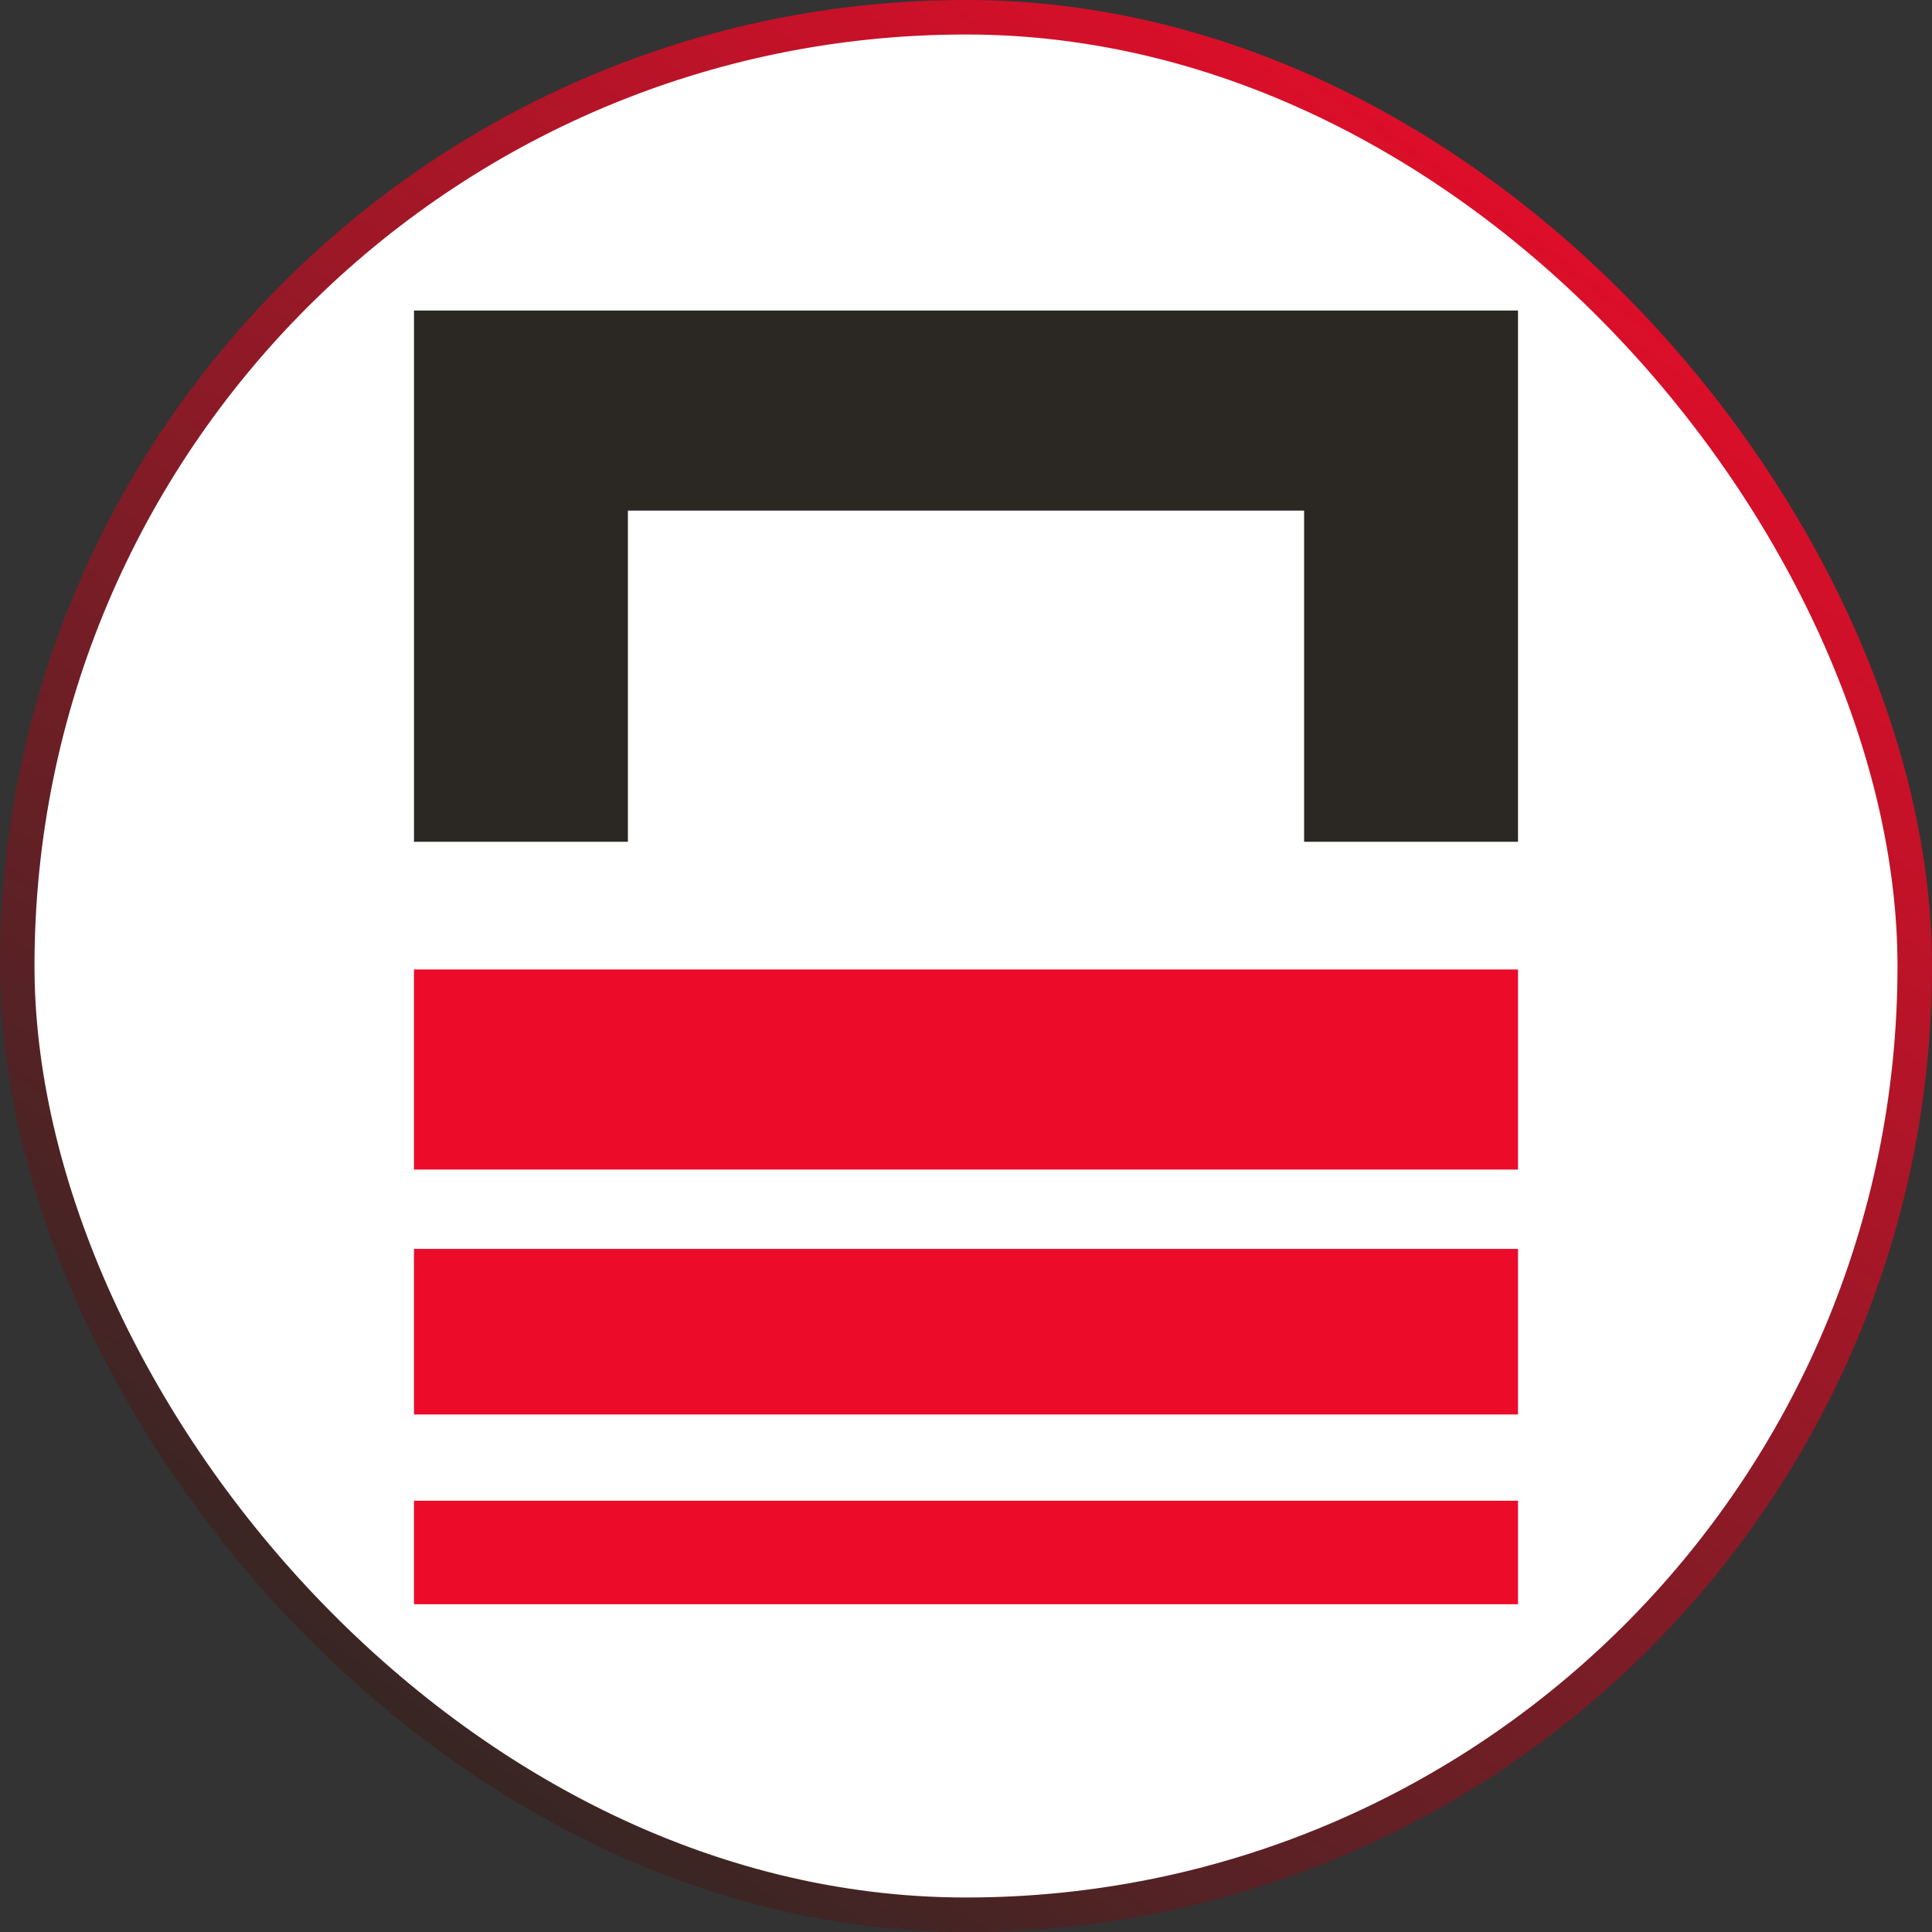
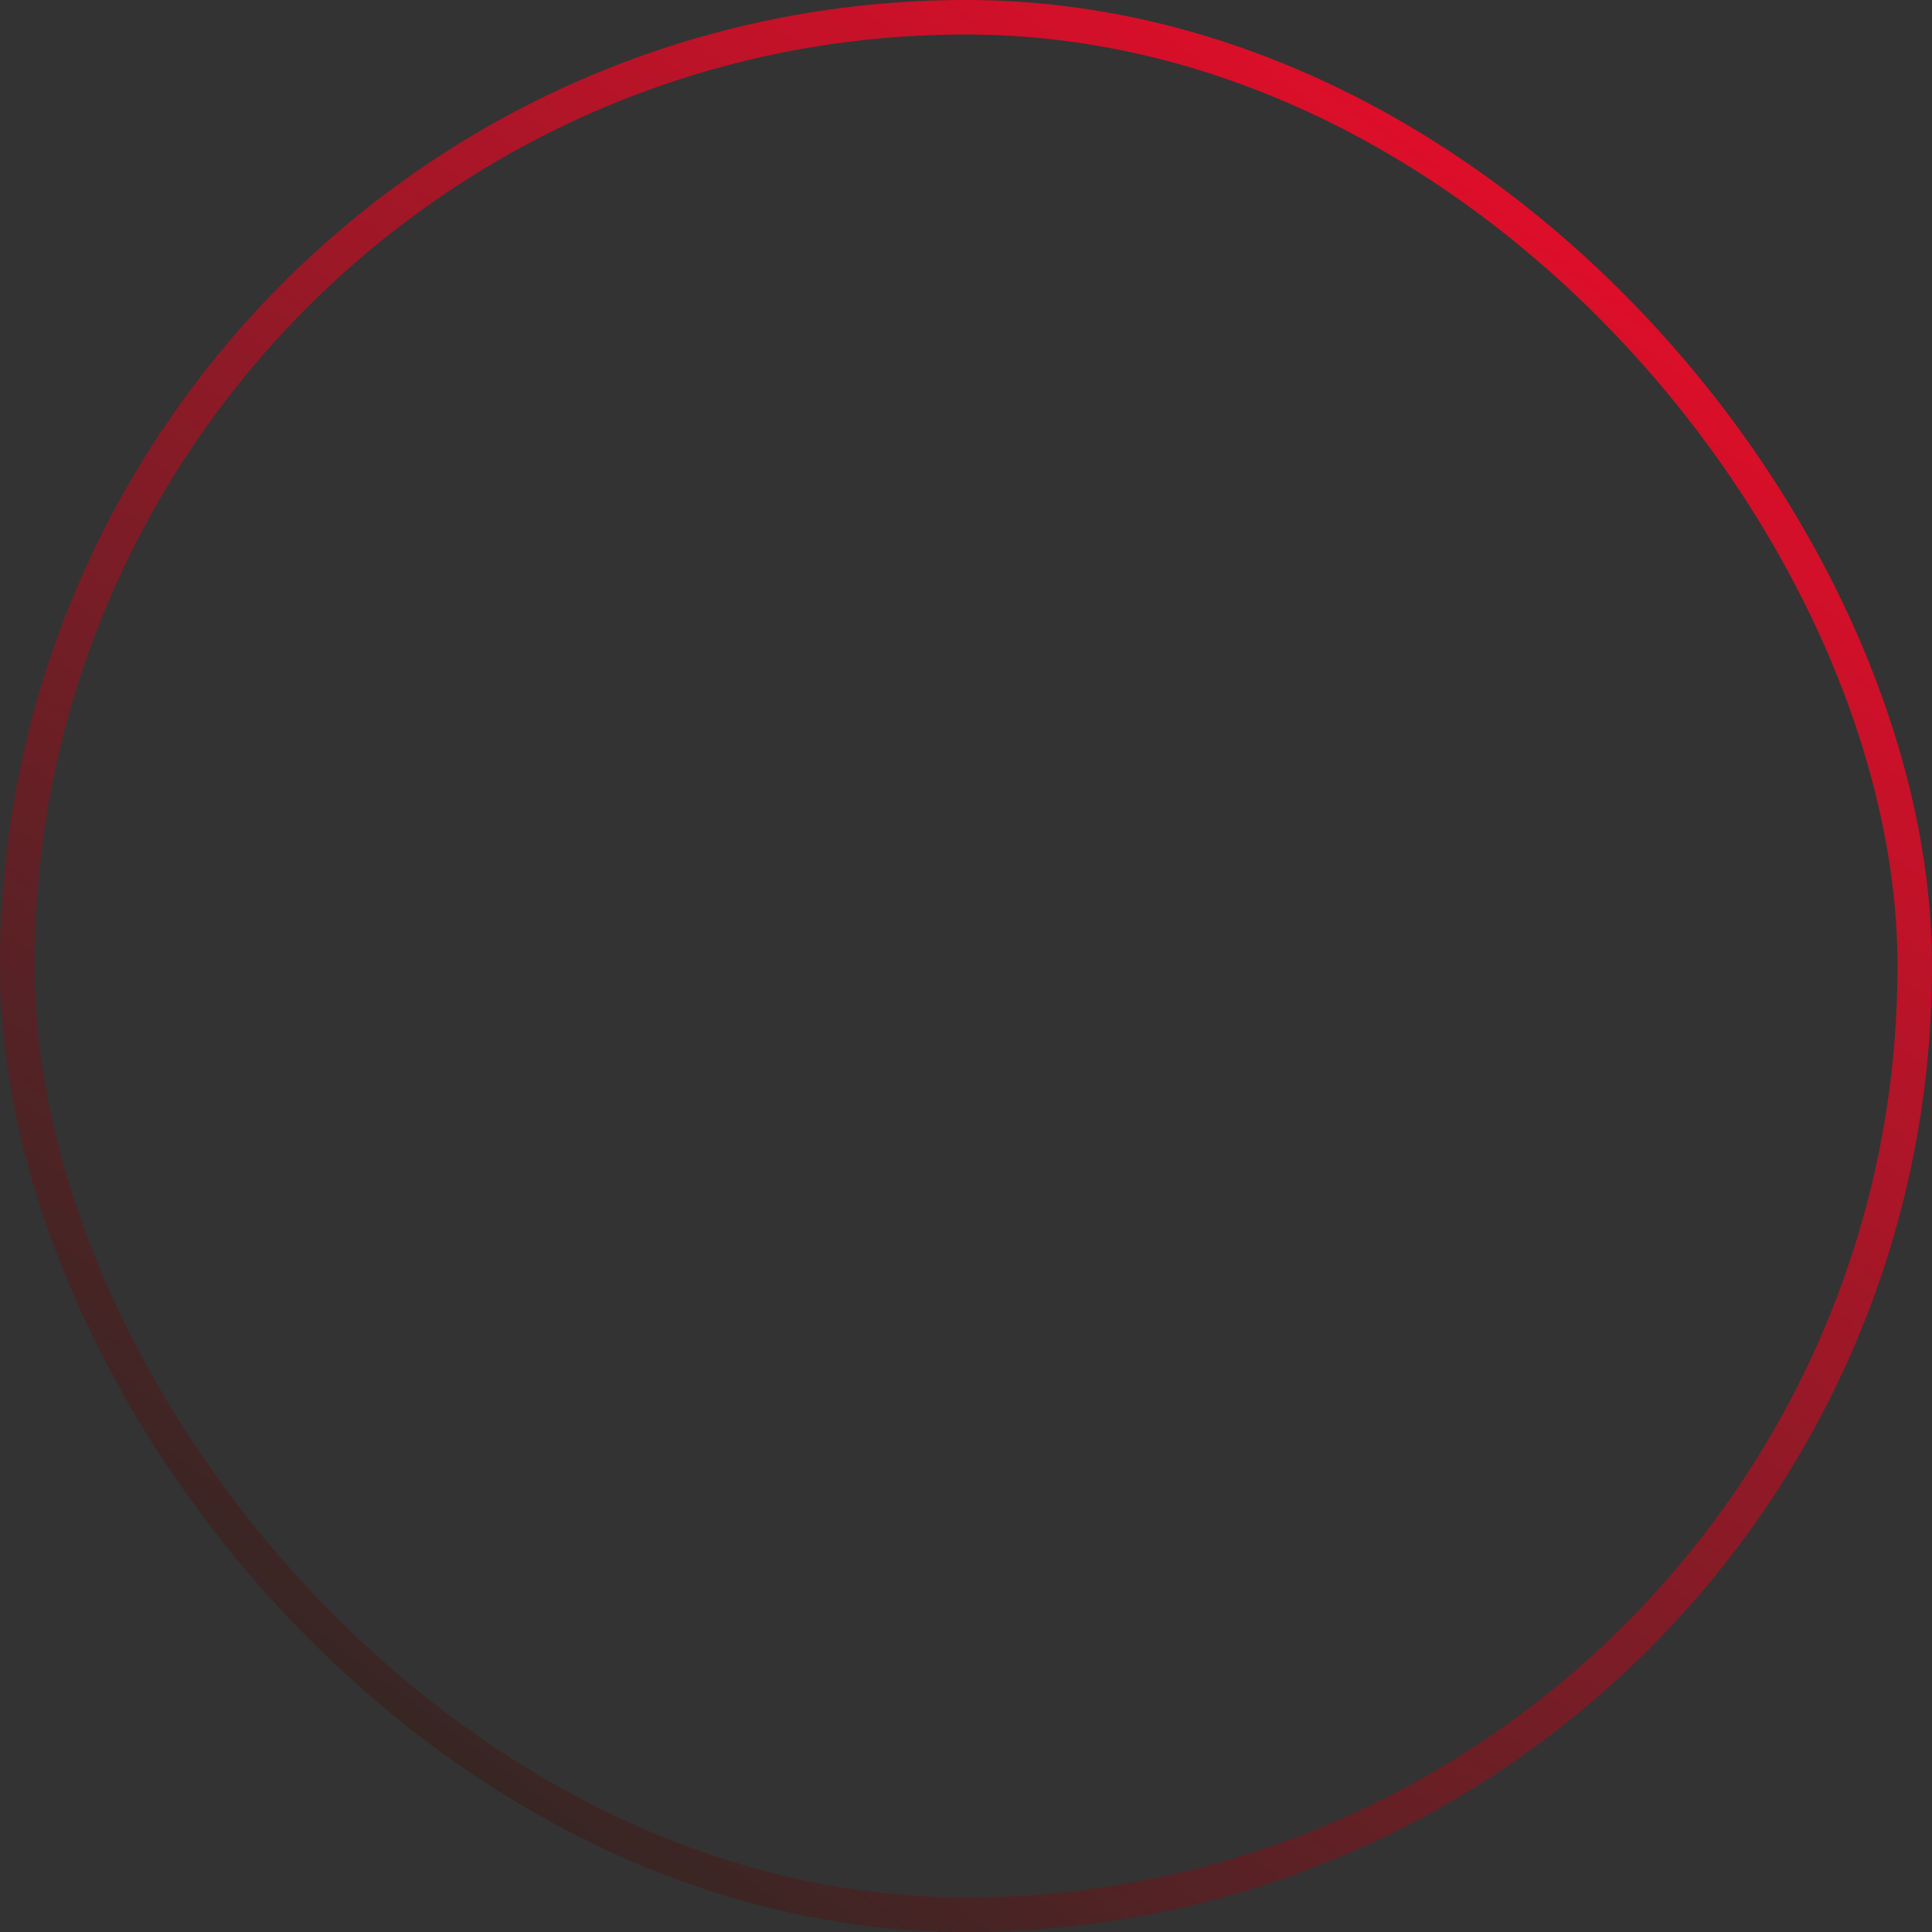
<svg xmlns="http://www.w3.org/2000/svg" width="56" height="56" viewBox="0 0 56 56" fill="none">
  <rect x="0" y="0" width="56" height="56" fill="#333333" stroke="none" />
-   <rect x="0.5" y="0.5" width="55" height="55" rx="27.5" fill="white" />
  <g clip-path="url(#clip0_3333_664)">
-     <path d="M44 28.1H12V33.9H44V28.1Z" fill="#EC0C2A" />
-     <path d="M44 9H37.8H18.2H12V14.8V24.4H18.2V14.8H37.8V24.4H44V9Z" fill="#2B2823" />
    <path d="M44 36.2H12V41H44V36.2Z" fill="#EC0C2A" />
-     <path d="M44 43.5H12V46.6H44V43.5Z" fill="#EC0C2A" />
  </g>
  <rect x="0.5" y="0.5" width="55" height="55" rx="27.5" stroke="url(#paint0_linear_3333_664)" />
  <defs>
    <linearGradient id="paint0_linear_3333_664" x1="6.412" y1="51.174" x2="44.333" y2="6.30618e-07" gradientUnits="userSpaceOnUse">
      <stop stop-color="#2B2823" />
      <stop offset="1" stop-color="#EC0C2A" />
    </linearGradient>
    <clipPath id="clip0_3333_664">
-       <rect width="32" height="37.5" fill="white" transform="translate(12 9)" />
-     </clipPath>
+       </clipPath>
  </defs>
</svg>